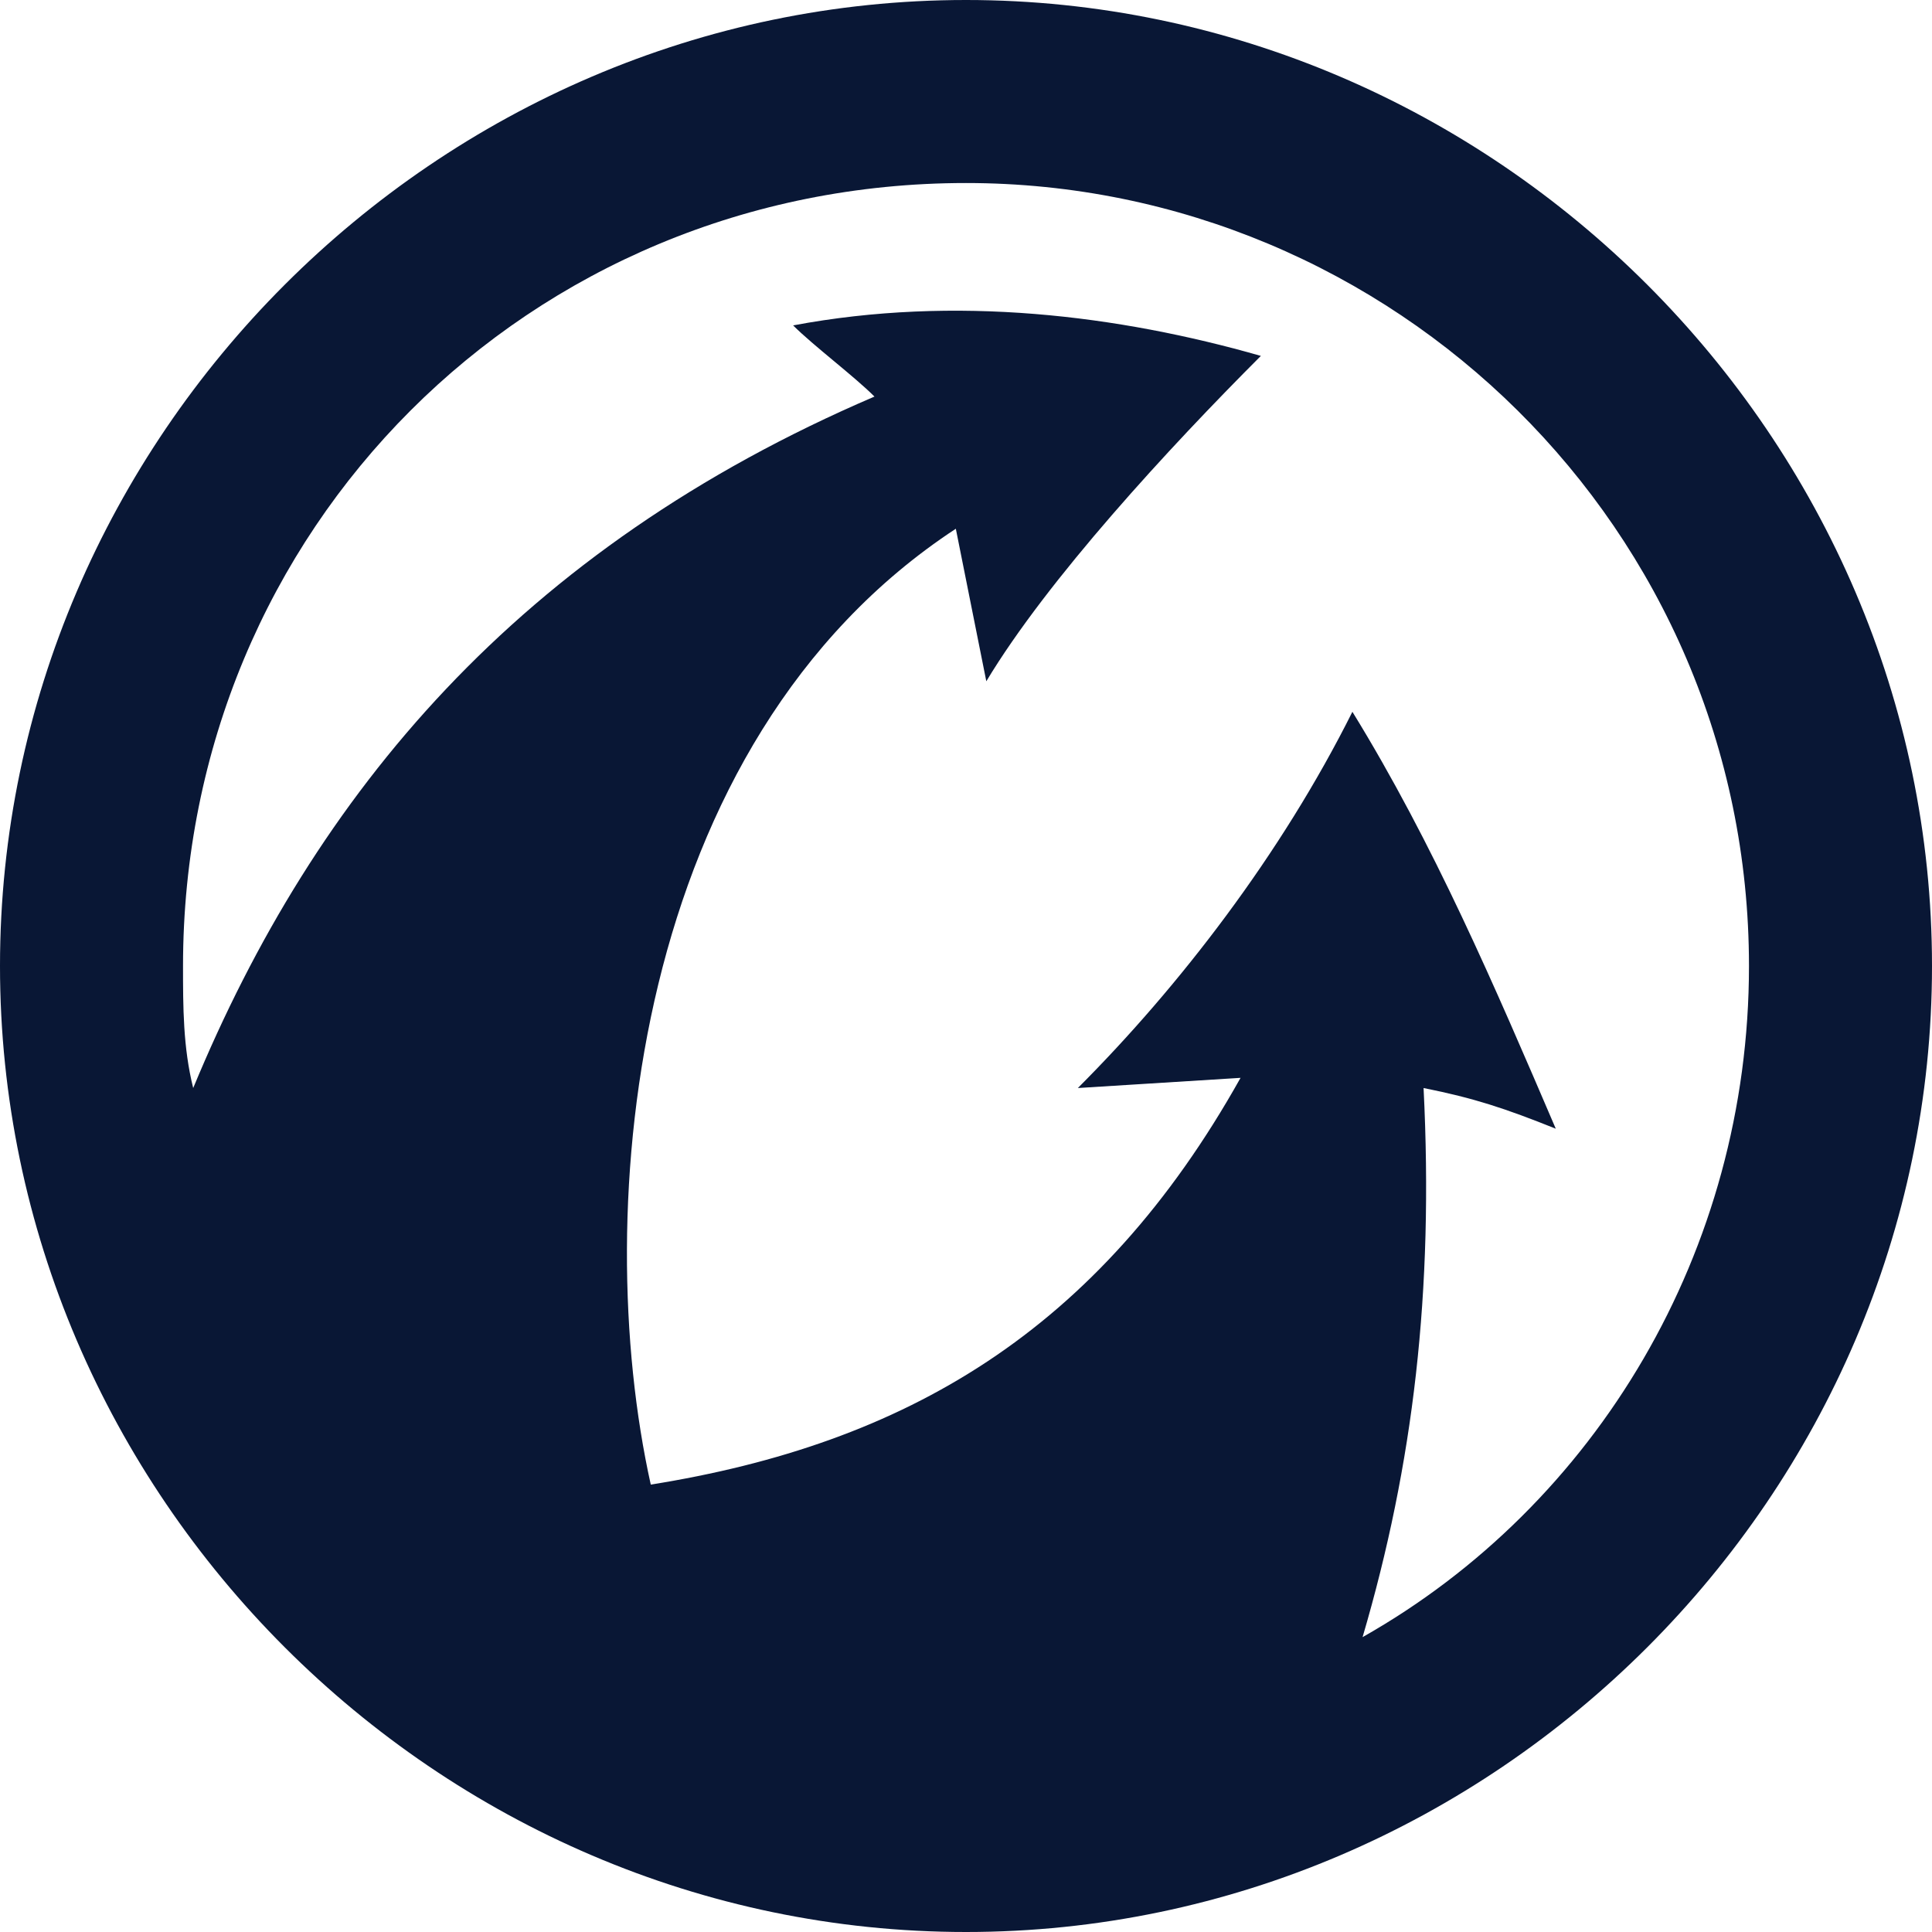
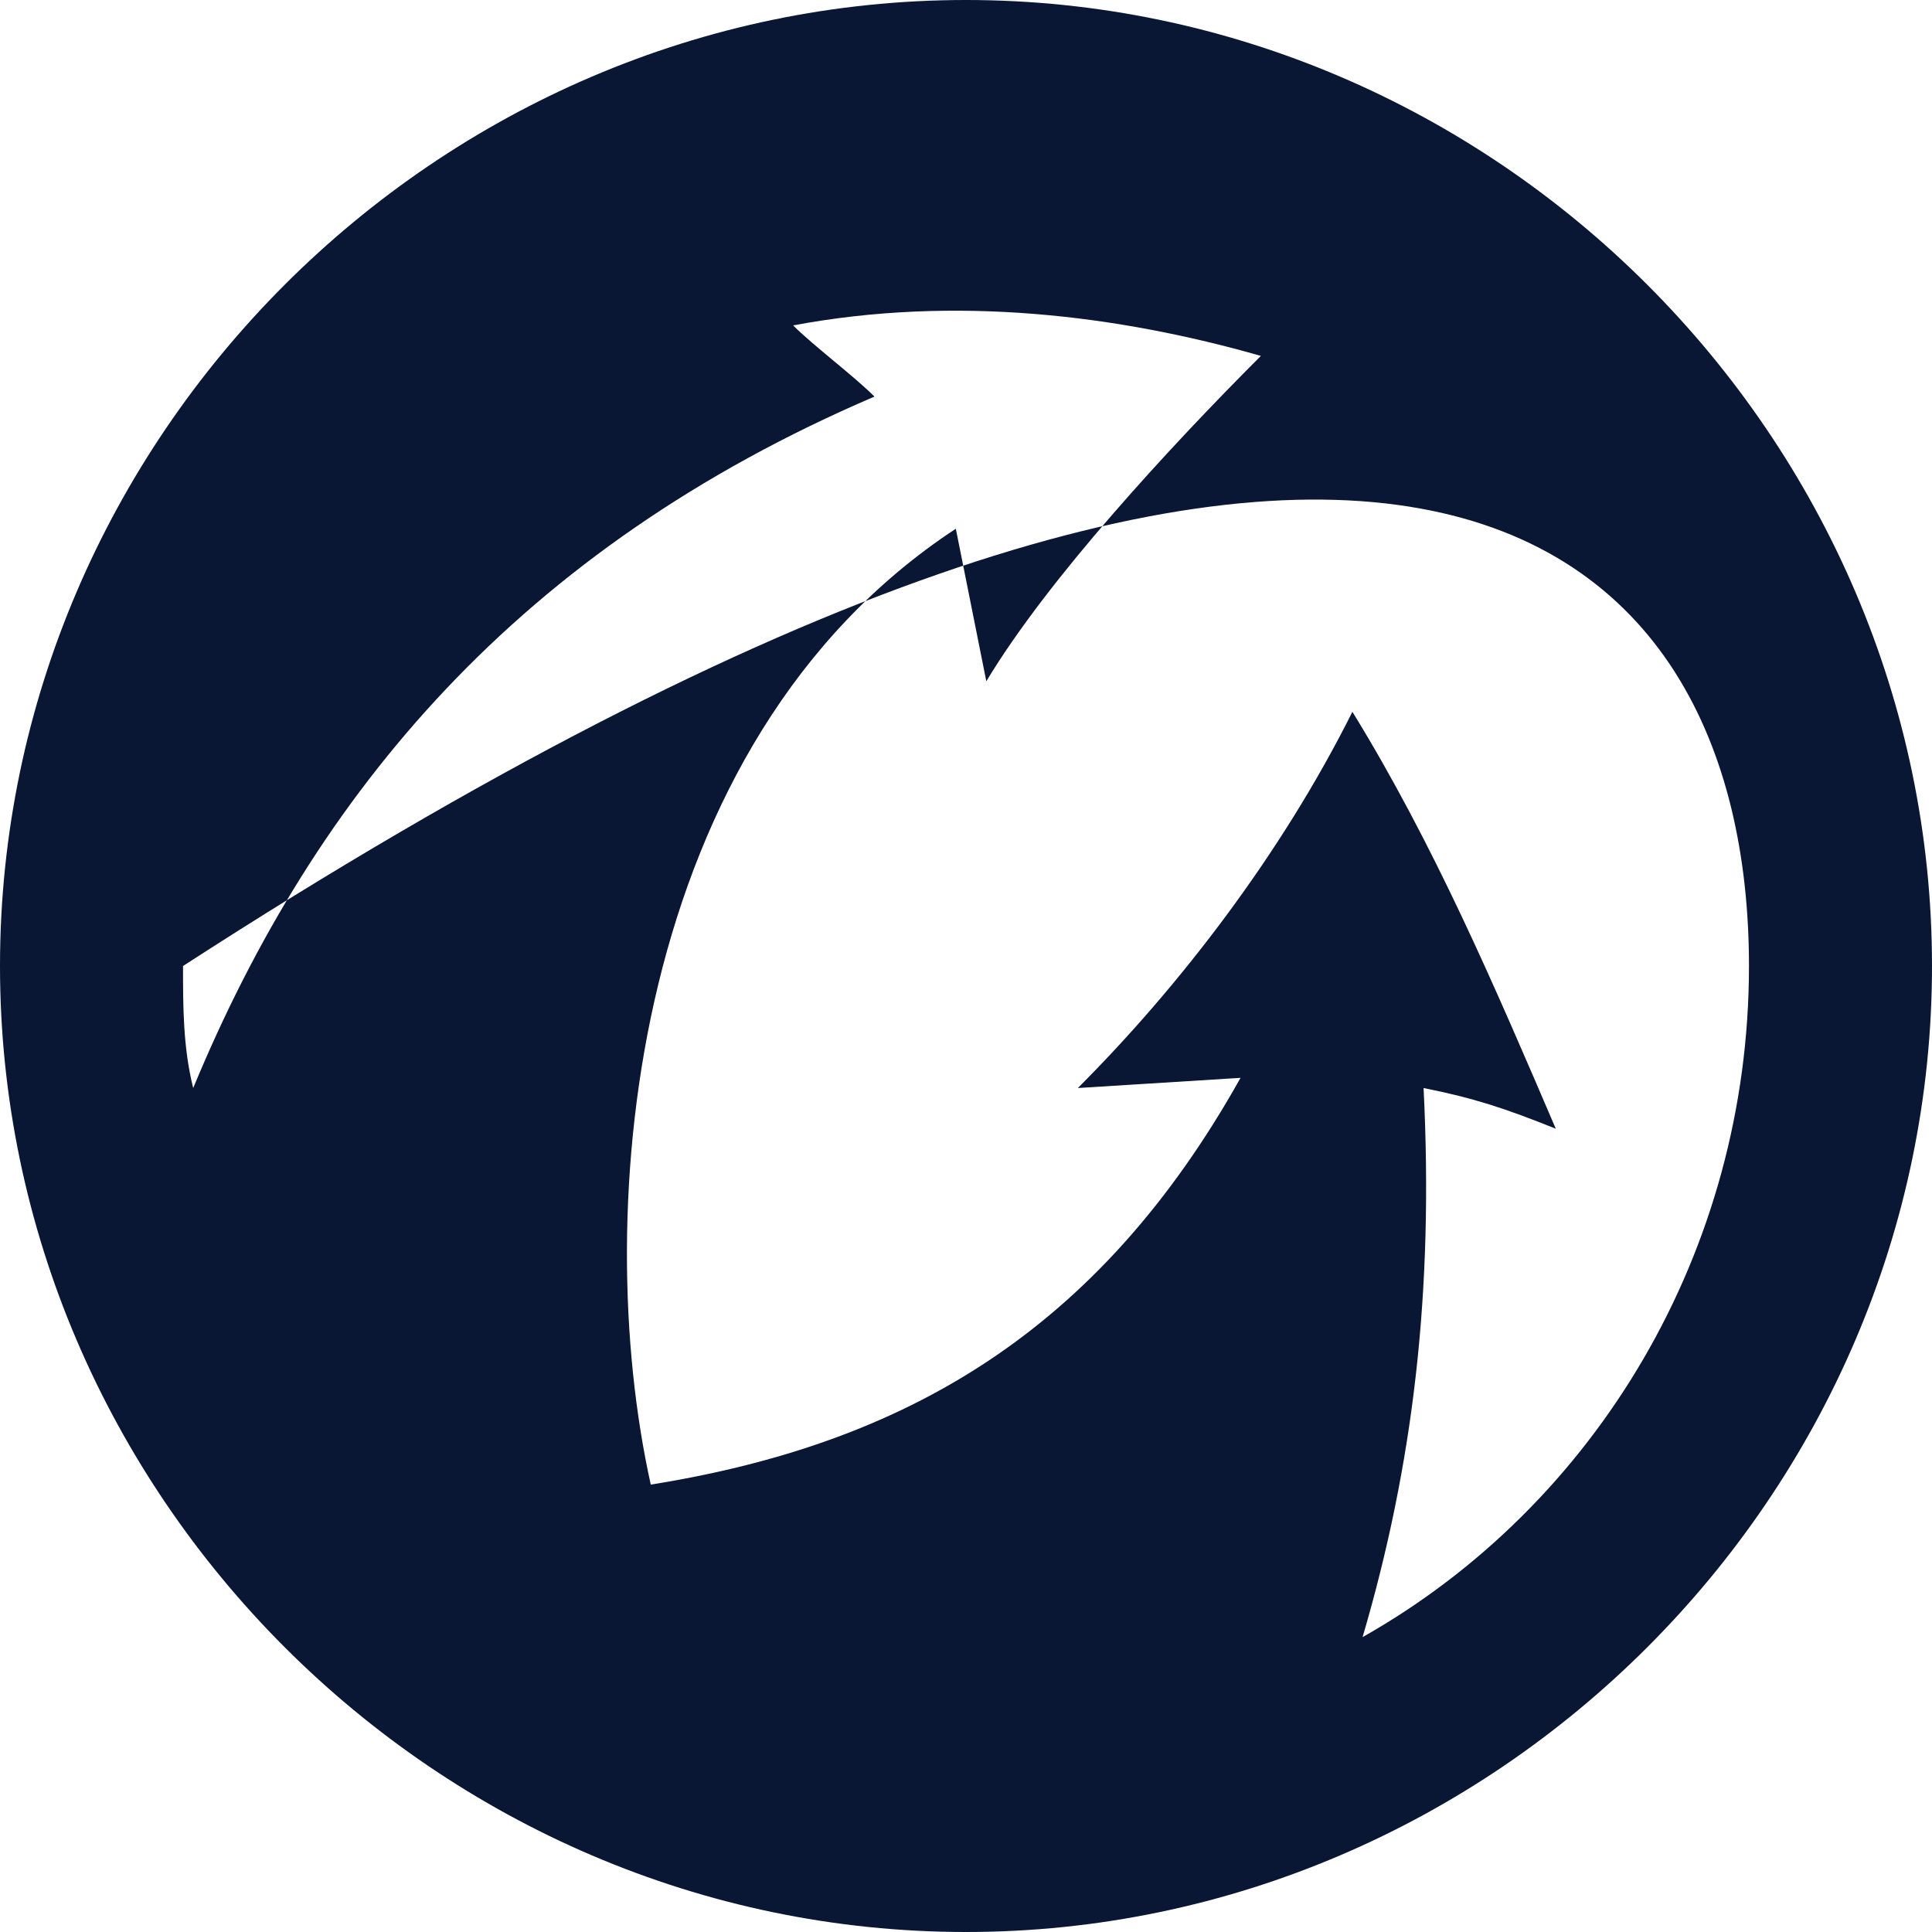
<svg xmlns="http://www.w3.org/2000/svg" width="56px" height="56px" viewBox="0 0 56 56" version="1.1">
  <title>image_logo_colored_svg_wargaming</title>
  <g id="Page-1" stroke="none" stroke-width="1" fill="none" fill-rule="evenodd">
    <g id="image_logo_colored_svg_wargaming" fill="#091735">
-       <path d="M5.305,28 C5.305,15.326 15.326,5.305 28,5.305 C40.379,5.305 50.695,15.326 50.695,28 C50.695,36.253 46.274,43.621 39.495,47.453 C40.968,42.442 41.558,37.432 41.263,31.537 C42.737,31.832 43.621,32.126 45.095,32.716 C43.326,28.589 41.558,24.463 39.2,20.632 C37.137,24.758 34.189,28.589 31.242,31.537 L35.958,31.242 C31.832,38.611 26.232,41.853 18.863,43.032 C17.095,35.074 18.274,21.516 27.705,15.326 L28.589,19.747 C30.358,16.8 33.895,12.968 36.547,10.316 C32.421,9.137 27.705,8.547 22.989,9.432 C23.579,10.021 24.758,10.905 25.347,11.495 C15.032,15.916 9.137,22.989 5.6,31.537 C5.305,30.358 5.305,29.179 5.305,28 L5.305,28 Z M28,56 C43.326,56 56,43.326 56,28 C56,12.674 43.326,0 28,0 C12.674,0 0,12.674 0,28 C0,43.326 12.674,56 28,56 L28,56 Z" id="Shape" />
+       <path d="M5.305,28 C40.379,5.305 50.695,15.326 50.695,28 C50.695,36.253 46.274,43.621 39.495,47.453 C40.968,42.442 41.558,37.432 41.263,31.537 C42.737,31.832 43.621,32.126 45.095,32.716 C43.326,28.589 41.558,24.463 39.2,20.632 C37.137,24.758 34.189,28.589 31.242,31.537 L35.958,31.242 C31.832,38.611 26.232,41.853 18.863,43.032 C17.095,35.074 18.274,21.516 27.705,15.326 L28.589,19.747 C30.358,16.8 33.895,12.968 36.547,10.316 C32.421,9.137 27.705,8.547 22.989,9.432 C23.579,10.021 24.758,10.905 25.347,11.495 C15.032,15.916 9.137,22.989 5.6,31.537 C5.305,30.358 5.305,29.179 5.305,28 L5.305,28 Z M28,56 C43.326,56 56,43.326 56,28 C56,12.674 43.326,0 28,0 C12.674,0 0,12.674 0,28 C0,43.326 12.674,56 28,56 L28,56 Z" id="Shape" />
    </g>
  </g>
</svg>